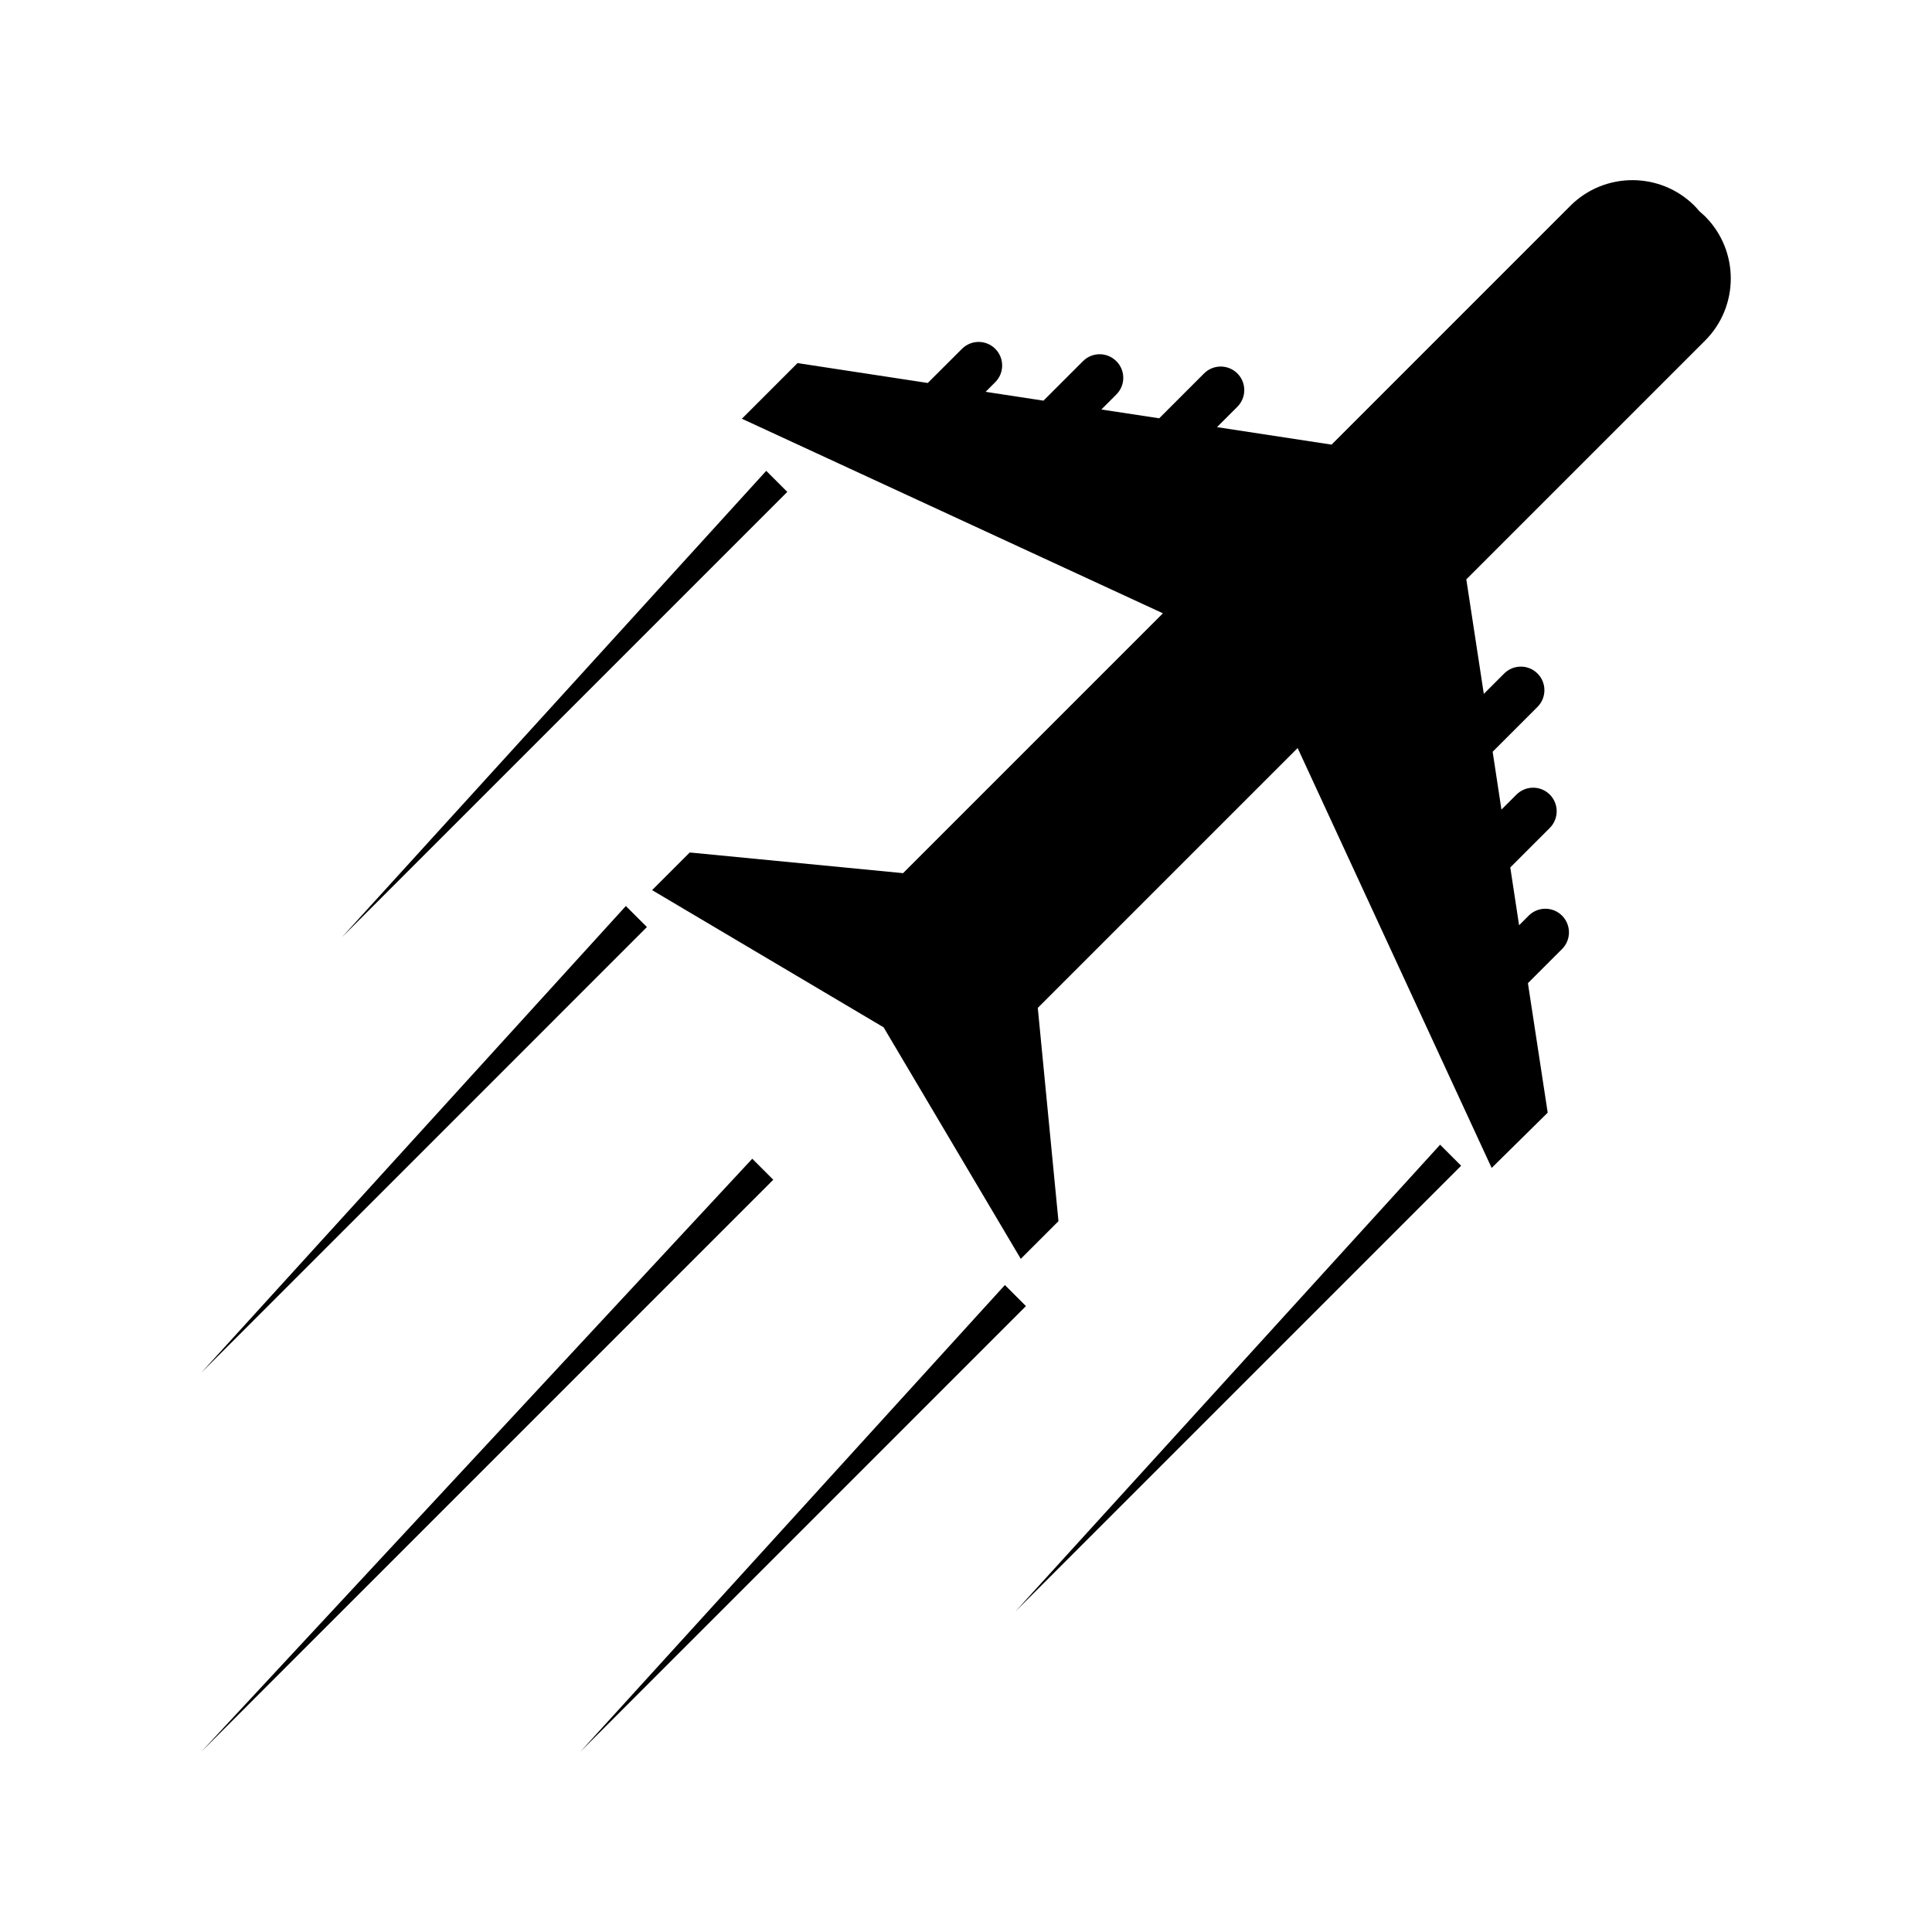
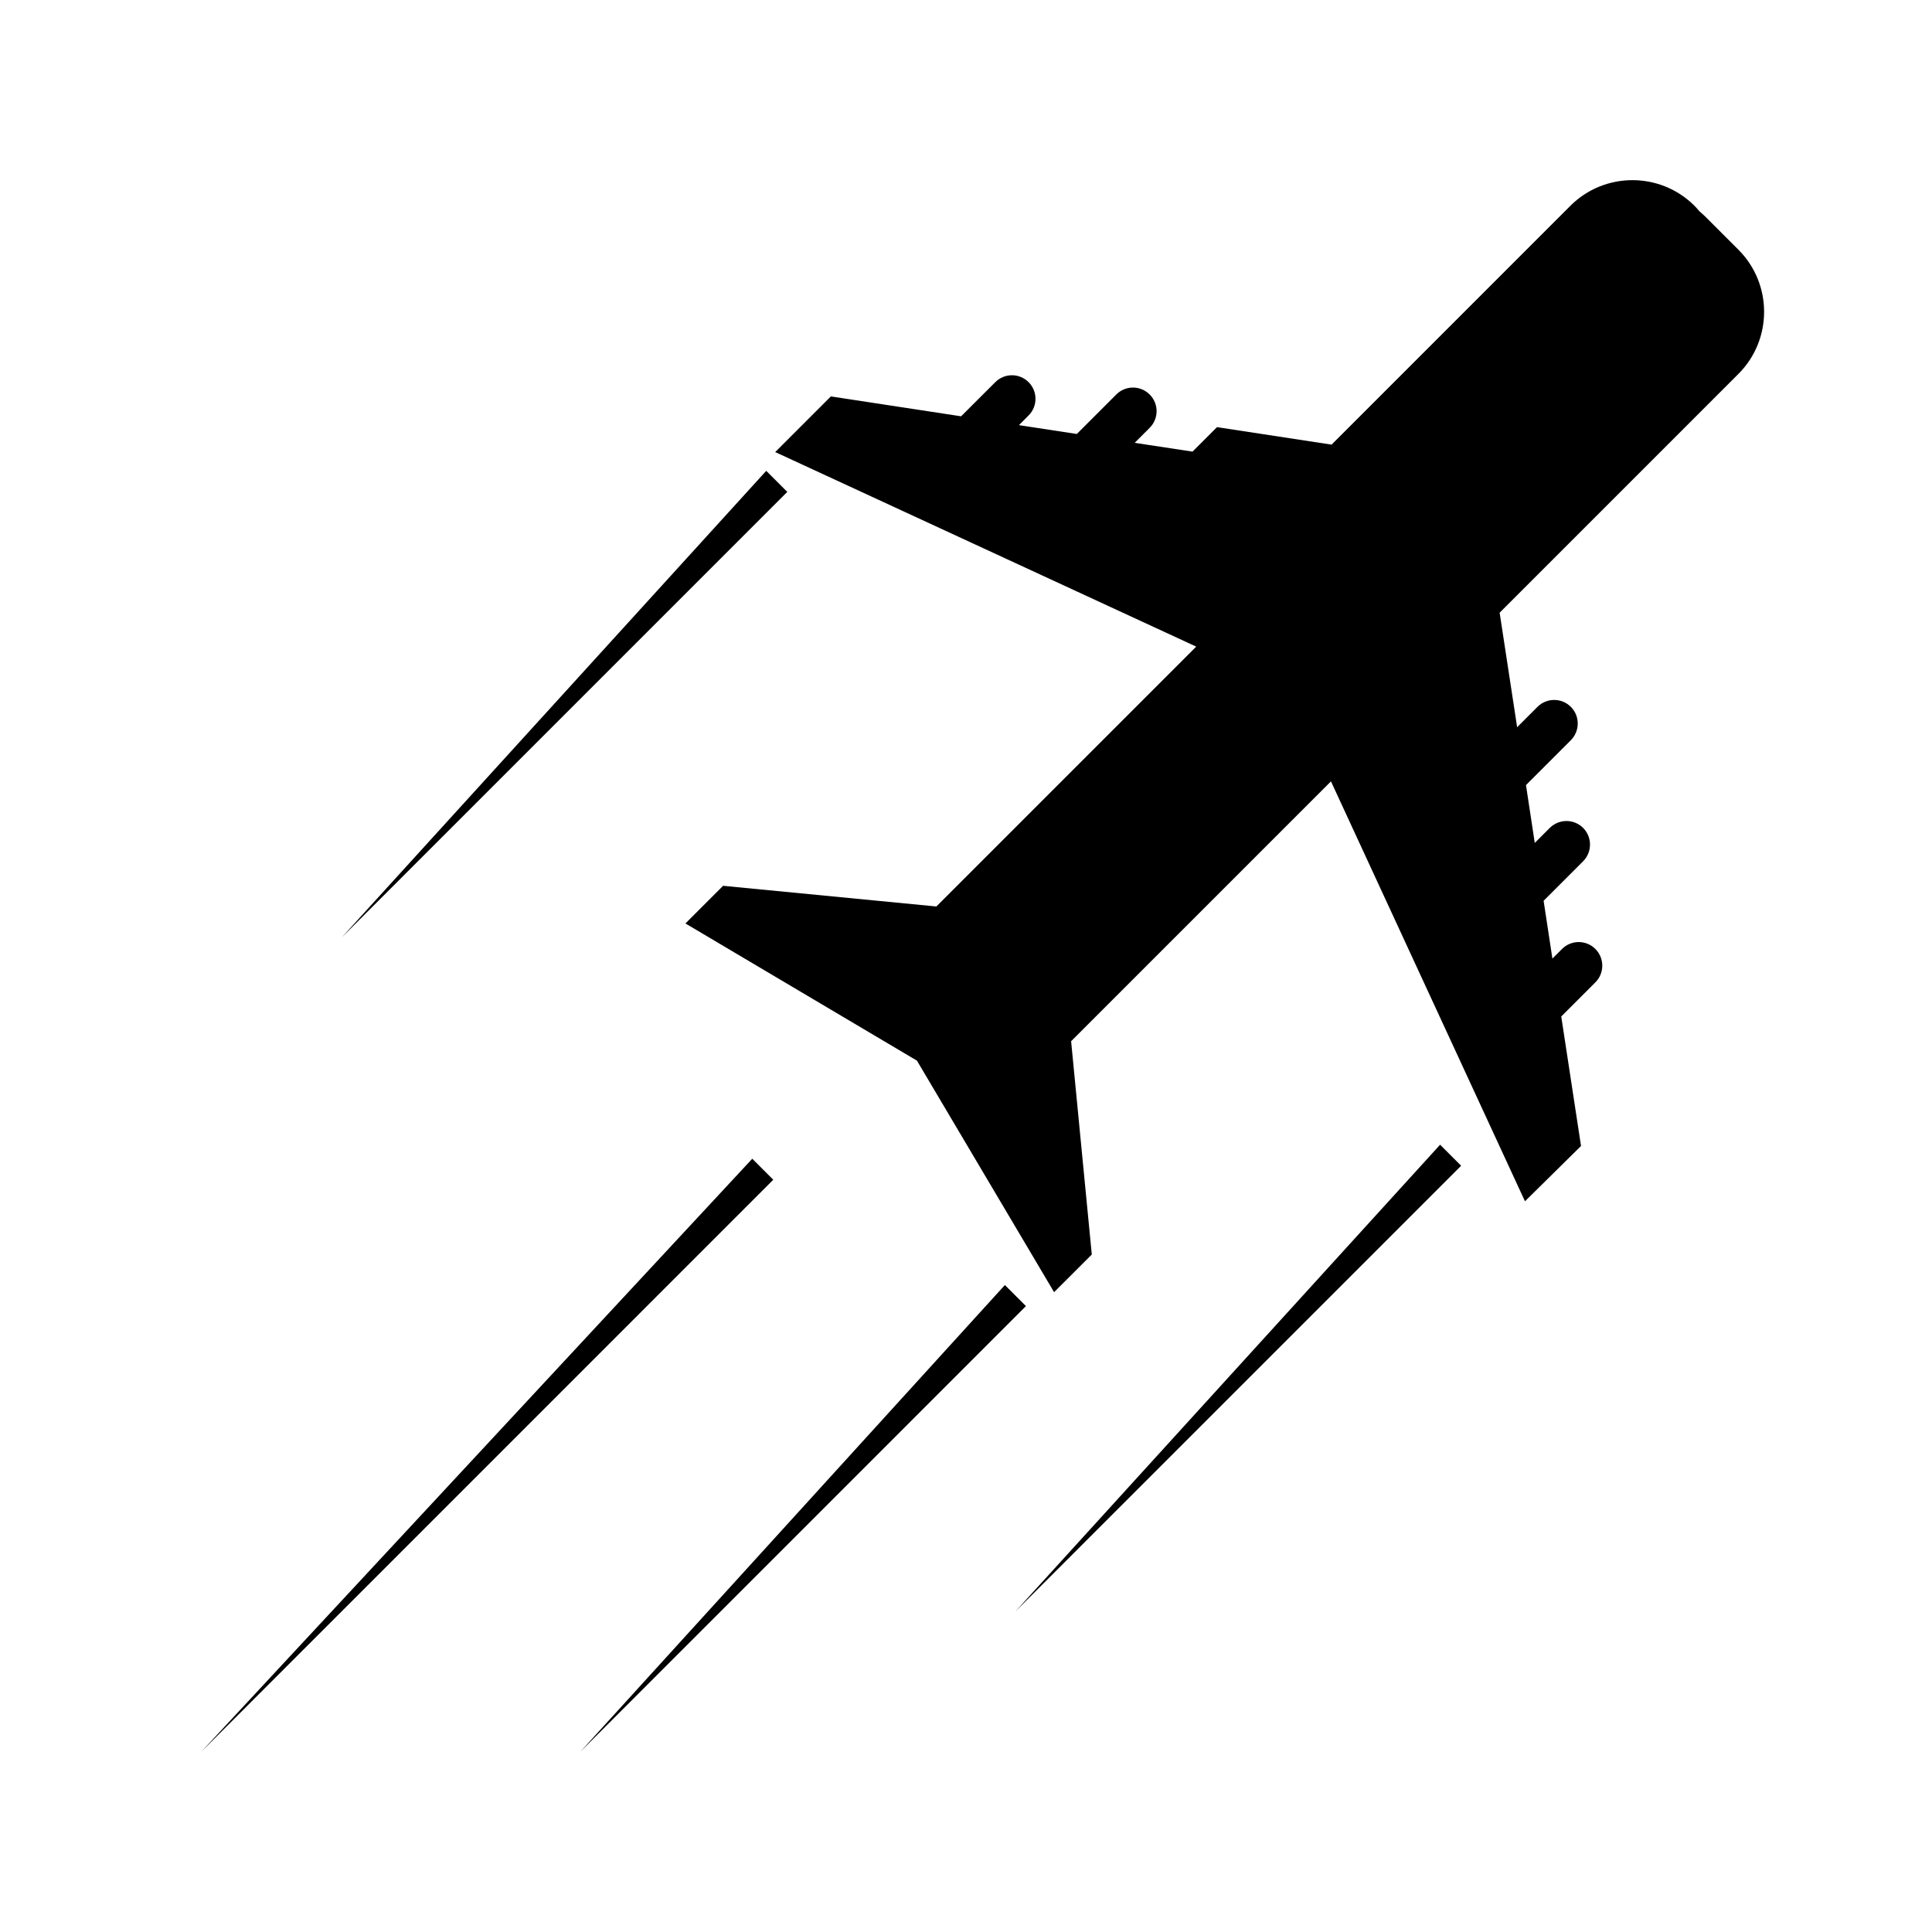
<svg xmlns="http://www.w3.org/2000/svg" xml:space="preserve" width="4.064mm" height="4.064mm" version="1.1" style="shape-rendering:geometricPrecision; text-rendering:geometricPrecision; image-rendering:optimizeQuality; fill-rule:evenodd; clip-rule:evenodd" viewBox="0 0 406.4 406.4">
  <defs>
    <style type="text/css">
   
    .fil0 {fill:black}
   
  </style>
  </defs>
  <g id="Layer_x0020_1">
    <g id="_1745376484128">
-       <path class="fil0" d="M358.67 45.52c-0.38,-0.37 -0.77,-0.71 -1.17,-1.05 -0.34,-0.41 -0.69,-0.8 -1.05,-1.17 -7.2,-7.2 -18.92,-7.21 -26.13,0l-50.22 50.23 -24.1 -3.68 4.28 -4.28c1.94,-1.94 1.94,-5.08 0.01,-7.01 -1.94,-1.94 -5.08,-1.94 -7.02,0l-9.43 9.43 -12.17 -1.85 3.15 -3.15c1.95,-1.94 1.95,-5.08 0,-7.02 -1.94,-1.94 -5.08,-1.94 -7.01,0l-8.31 8.31 -12.17 -1.86 2.02 -2.03c1.94,-1.93 1.94,-5.07 0.01,-7.01 -1.94,-1.94 -5.08,-1.94 -7.02,0.01l-7.18 7.17 -27.25 -4.16 -0.15 -0.02 -11.71 11.71 0.24 0.1 88.33 40.82 -54.66 54.66 -44.87 -4.35 -7.92 7.92 48.7 28.86 28.85 48.7 7.93 -7.92 -4.35 -44.87 54.66 -54.66 40.81 88.33 11.79 -11.63 -4.16 -27.24 7.18 -7.18c1.94,-1.94 1.93,-5.08 0,-7.02 -1.94,-1.94 -5.08,-1.94 -7.02,0l-2.02 2.02 -1.85 -12.16 8.31 -8.31c1.93,-1.94 1.93,-5.08 0,-7.02 -1.94,-1.93 -5.07,-1.93 -7.02,0.01l-3.15 3.15 -1.85 -12.17 9.44 -9.44c1.93,-1.94 1.93,-5.08 0,-7.01 -1.94,-1.94 -5.08,-1.94 -7.02,0l-4.28 4.28 -3.68 -24.09 50.23 -50.23c7.2,-7.2 7.2,-18.92 0,-26.12z" />
+       <path class="fil0" d="M358.67 45.52c-0.38,-0.37 -0.77,-0.71 -1.17,-1.05 -0.34,-0.41 -0.69,-0.8 -1.05,-1.17 -7.2,-7.2 -18.92,-7.21 -26.13,0l-50.22 50.23 -24.1 -3.68 4.28 -4.28l-9.43 9.43 -12.17 -1.85 3.15 -3.15c1.95,-1.94 1.95,-5.08 0,-7.02 -1.94,-1.94 -5.08,-1.94 -7.01,0l-8.31 8.31 -12.17 -1.86 2.02 -2.03c1.94,-1.93 1.94,-5.07 0.01,-7.01 -1.94,-1.94 -5.08,-1.94 -7.02,0.01l-7.18 7.17 -27.25 -4.16 -0.15 -0.02 -11.71 11.71 0.24 0.1 88.33 40.82 -54.66 54.66 -44.87 -4.35 -7.92 7.92 48.7 28.86 28.85 48.7 7.93 -7.92 -4.35 -44.87 54.66 -54.66 40.81 88.33 11.79 -11.63 -4.16 -27.24 7.18 -7.18c1.94,-1.94 1.93,-5.08 0,-7.02 -1.94,-1.94 -5.08,-1.94 -7.02,0l-2.02 2.02 -1.85 -12.16 8.31 -8.31c1.93,-1.94 1.93,-5.08 0,-7.02 -1.94,-1.93 -5.07,-1.93 -7.02,0.01l-3.15 3.15 -1.85 -12.17 9.44 -9.44c1.93,-1.94 1.93,-5.08 0,-7.01 -1.94,-1.94 -5.08,-1.94 -7.02,0l-4.28 4.28 -3.68 -24.09 50.23 -50.23c7.2,-7.2 7.2,-18.92 0,-26.12z" />
      <polygon class="fil0" points="161.18,99.04 71.86,197.22 165.61,103.47 " />
-       <polygon class="fil0" points="131.65,190.58 42.33,288.77 136.08,195.01 " />
      <polygon class="fil0" points="213.6,338.97 307.35,245.22 302.93,240.79 " />
      <polygon class="fil0" points="211.38,270.31 122.06,368.5 215.81,274.74 " />
      <polygon class="fil0" points="158.24,243.74 42.33,368.5 162.66,248.16 " />
    </g>
  </g>
</svg>